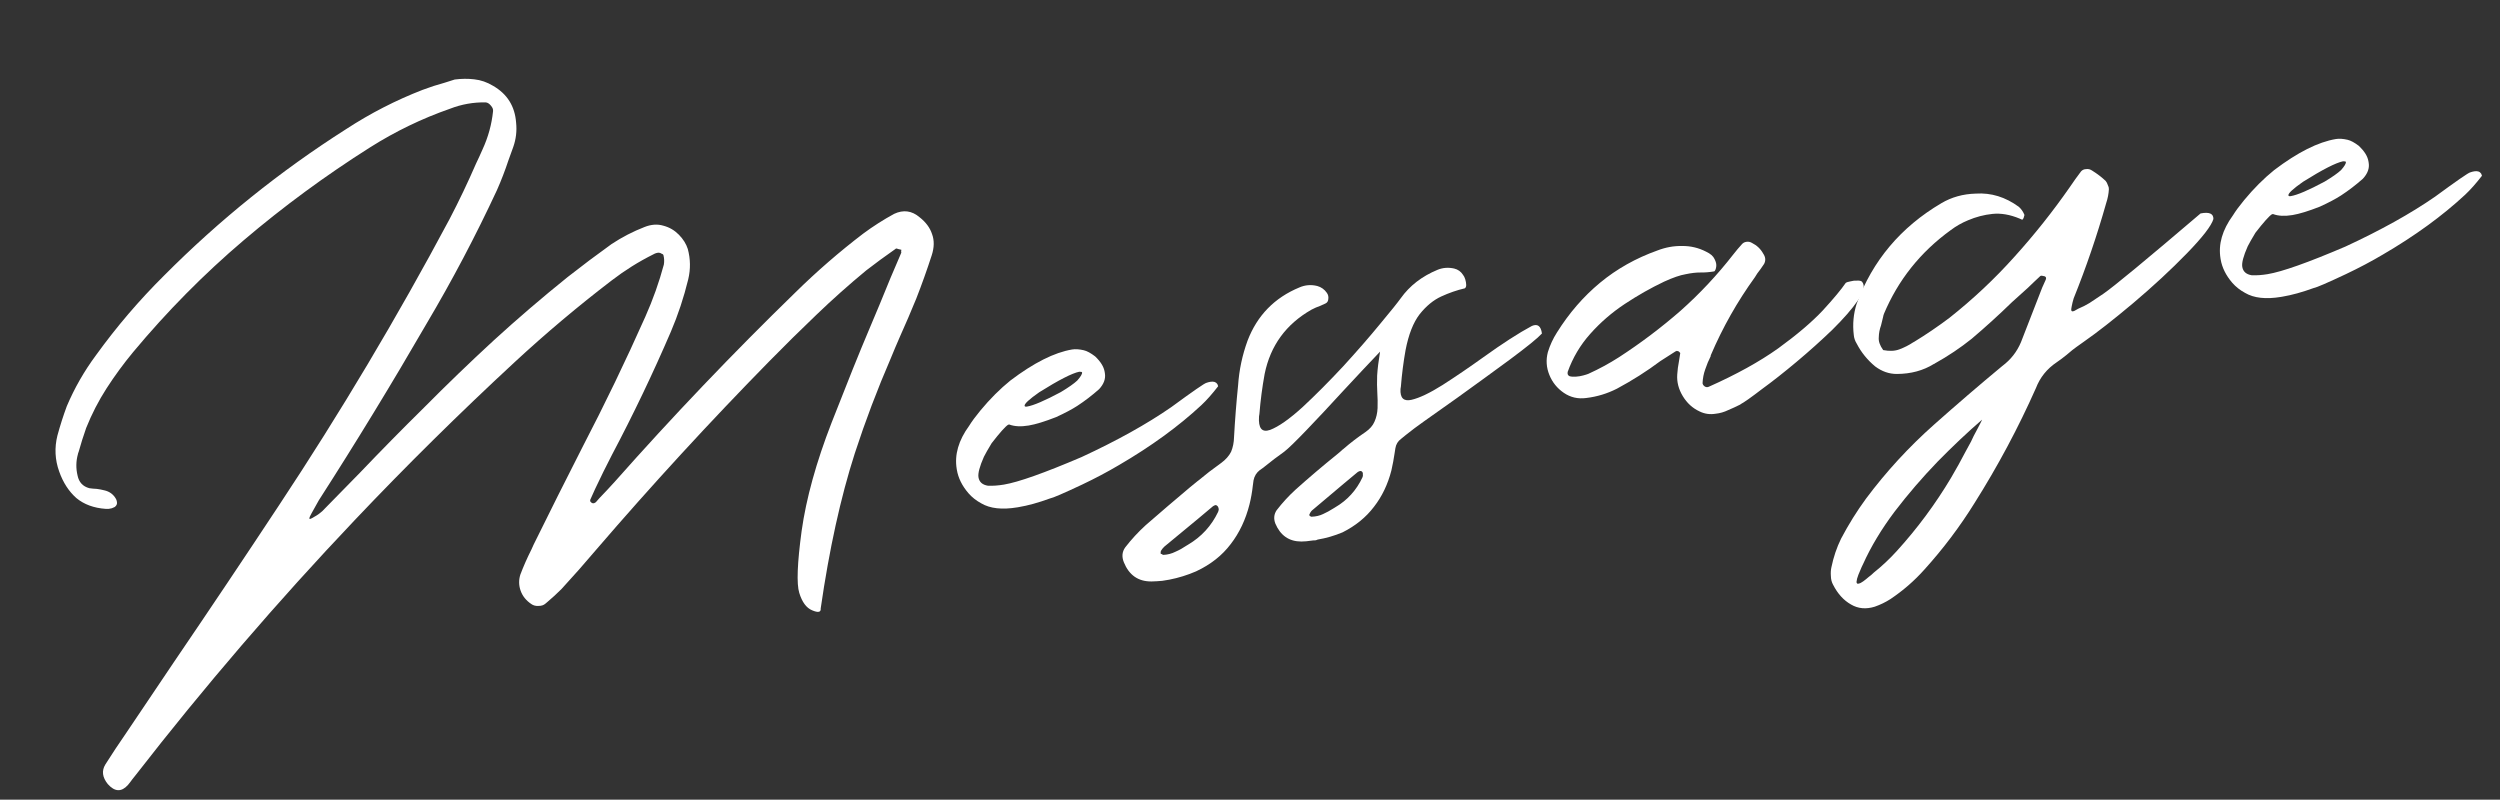
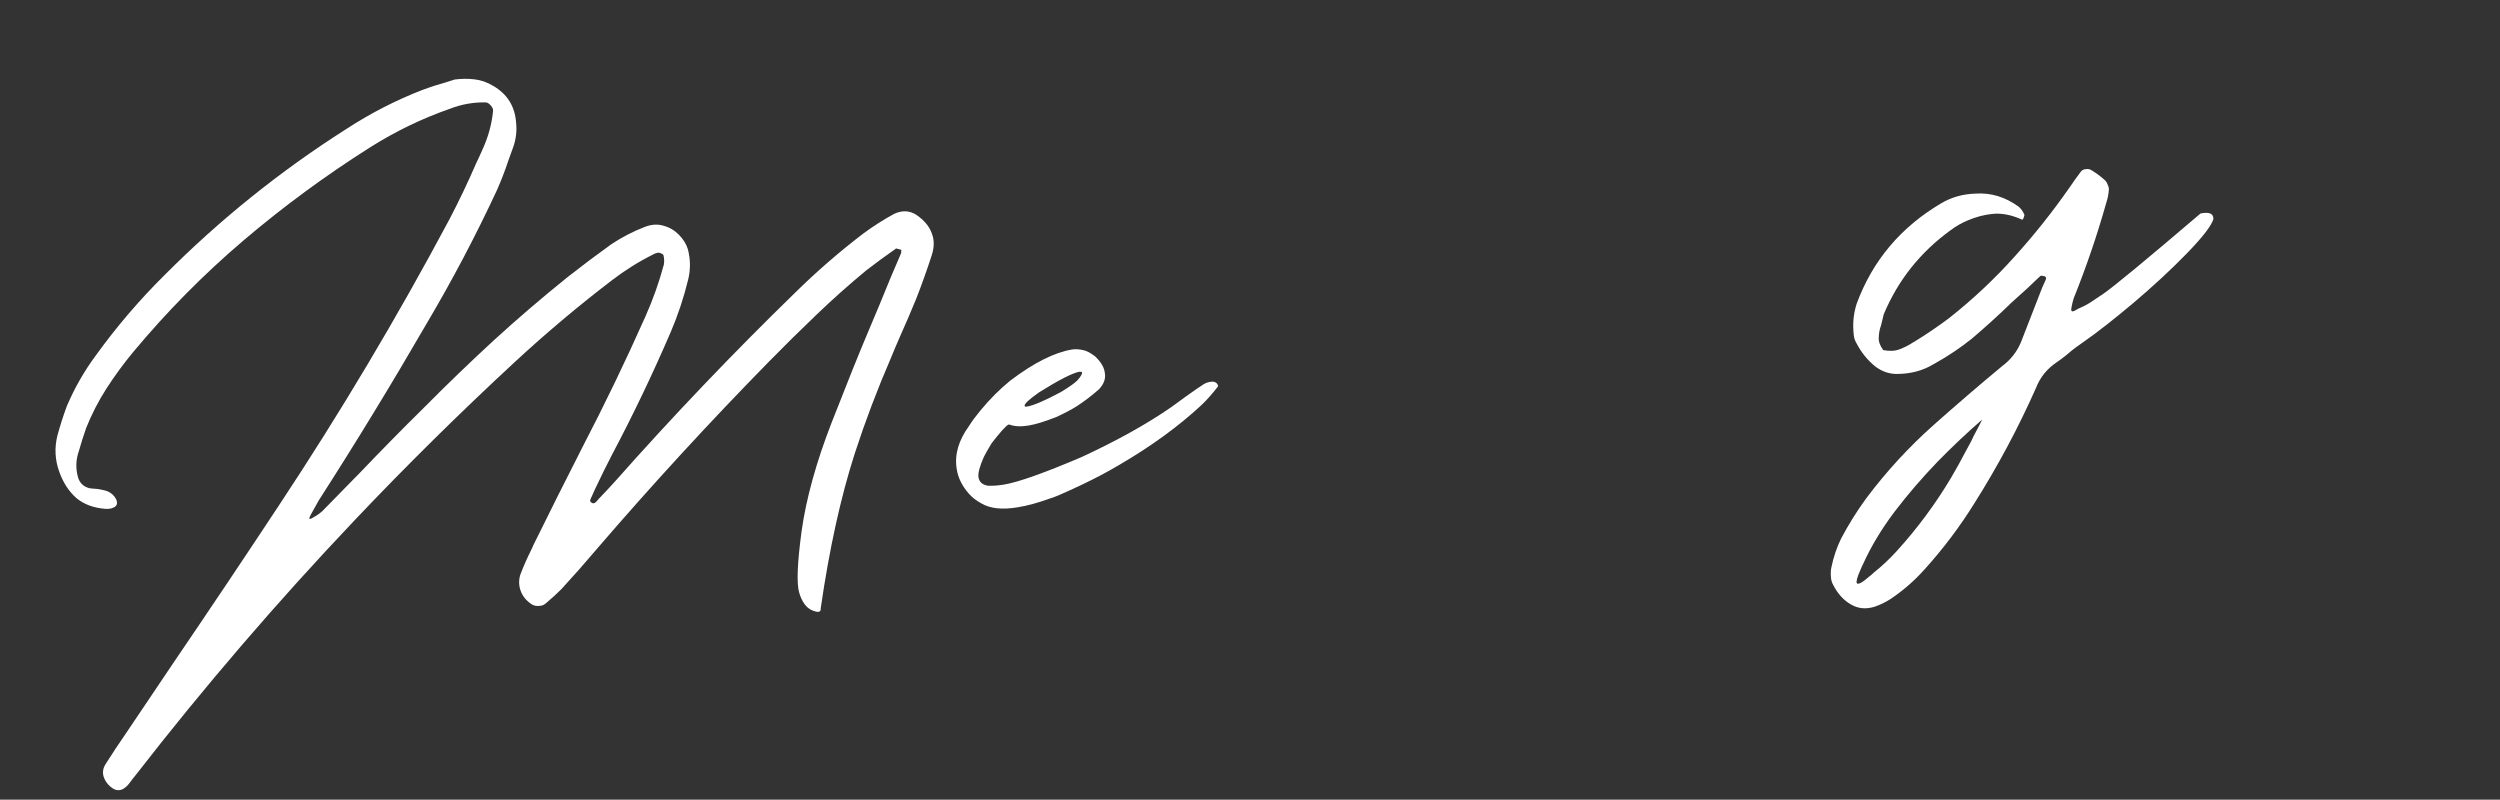
<svg xmlns="http://www.w3.org/2000/svg" width="322" height="103" viewBox="0 0 322 103" fill="none">
  <rect x="0" y="0" width="322" height="103" fill="#333333" stroke="none" />
-   <path d="M300.864 17.907C301.282 17.837 301.782 17.87 302.365 18.004C302.777 18.1 303.267 18.365 303.834 18.799C304.54 19.473 304.947 20.131 305.054 20.773L305.086 20.966C305.204 21.672 304.955 22.357 304.339 23.021C303.419 23.834 302.482 24.551 301.529 25.172C300.844 25.616 299.935 26.098 298.8 26.616C297.344 27.189 296.167 27.55 295.268 27.7C294.272 27.865 293.44 27.823 292.771 27.571L292.627 27.595C292.268 27.82 291.559 28.614 290.499 29.979C290.034 30.749 289.702 31.333 289.504 31.729C288.952 32.975 288.719 33.856 288.805 34.37C288.907 34.98 289.313 35.341 290.025 35.453C290.657 35.48 291.342 35.432 292.08 35.309C293.942 34.999 297.277 33.817 302.083 31.762C306.648 29.649 310.498 27.506 313.635 25.334C316.428 23.285 317.938 22.241 318.162 22.204C318.318 22.145 318.492 22.1 318.684 22.067C319.102 21.998 319.399 22.097 319.575 22.365C319.629 22.488 319.658 22.565 319.663 22.597L319.672 22.646C318.911 23.63 318.189 24.444 317.504 25.086C314.56 27.82 311.028 30.388 306.907 32.791C305.435 33.663 303.843 34.505 302.13 35.318C299.743 36.442 298.373 37.033 298.02 37.092C296.527 37.638 295.17 38.012 293.95 38.215C293.95 38.215 293.902 38.223 293.806 38.239C291.847 38.566 290.3 38.394 289.166 37.725C288.513 37.372 287.962 36.935 287.512 36.416C286.694 35.464 286.196 34.457 286.02 33.398L286.004 33.301C285.699 31.471 286.232 29.617 287.602 27.739C287.939 27.188 288.423 26.529 289.055 25.764C290.291 24.271 291.579 22.985 292.917 21.904C295.935 19.619 298.584 18.287 300.864 17.907ZM294.746 25.163C294.762 25.259 294.867 25.291 295.059 25.259C295.894 25.12 297.342 24.5 299.402 23.398C300.393 22.804 301.102 22.306 301.53 21.905C301.974 21.402 302.18 21.054 302.148 20.861C302.137 20.797 302.017 20.768 301.787 20.773C300.861 20.96 299.143 21.84 296.633 23.413C295.333 24.323 294.704 24.906 294.746 25.163Z" fill="white" />
  <path d="M241.34 73.756C242.389 72.922 243.374 71.999 244.294 70.987C246.944 68.071 249.275 64.927 251.287 61.556C251.956 60.422 252.591 59.276 253.19 58.121C253.415 57.687 253.643 57.27 253.873 56.868C253.948 56.724 254.057 56.491 254.202 56.17C254.352 55.881 254.515 55.574 254.692 55.247C254.868 54.921 255.018 54.632 255.141 54.38C255.264 54.129 255.313 54.022 255.286 54.059C253.439 55.654 251.529 57.457 249.554 59.469C247.584 61.513 245.746 63.651 244.038 65.882C242.336 68.145 240.979 70.401 239.967 72.648C239.919 72.755 239.858 72.881 239.783 73.026C239.638 73.347 239.496 73.684 239.357 74.037C239.218 74.39 239.138 74.701 239.116 74.968C239.148 75.161 239.242 75.228 239.397 75.169C239.558 75.142 239.756 75.043 239.991 74.872C240.227 74.701 240.459 74.513 240.69 74.31C240.925 74.139 241.099 73.994 241.211 73.877C241.297 73.796 241.34 73.756 241.34 73.756ZM250.048 26.172C251.37 25.39 252.852 24.979 254.495 24.936C256.454 24.808 258.297 25.375 260.026 26.639C260.336 26.917 260.574 27.257 260.74 27.658C260.751 27.722 260.732 27.808 260.684 27.915C260.668 28.017 260.633 28.105 260.579 28.18C260.552 28.217 260.539 28.236 260.539 28.236C260.512 28.273 260.483 28.295 260.451 28.3C260.413 28.273 260.36 28.249 260.29 28.228C260.221 28.206 260.167 28.182 260.13 28.156C258.888 27.636 257.716 27.436 256.614 27.553C255.544 27.665 254.5 27.938 253.483 28.372C252.68 28.703 251.942 29.123 251.267 29.631C247.35 32.462 244.47 36.077 242.629 40.475C242.634 40.507 242.623 40.542 242.596 40.58C242.575 40.649 242.556 40.735 242.54 40.837C242.465 41.179 242.377 41.54 242.275 41.92C242.093 42.412 241.997 42.923 241.986 43.453C241.938 43.956 242.128 44.502 242.556 45.091C243.375 45.252 244.078 45.217 244.667 44.987C245.288 44.752 245.866 44.457 246.401 44.104C246.433 44.099 246.479 44.075 246.537 44.032C248.095 43.08 249.607 42.052 251.073 40.95C254.135 38.526 256.931 35.899 259.463 33.068C262.027 30.232 264.4 27.246 266.584 24.111C267.061 23.404 267.542 22.73 268.029 22.088C268.195 21.895 268.409 21.794 268.672 21.783C268.961 21.735 269.236 21.805 269.498 21.992C270.124 22.383 270.692 22.816 271.2 23.293C271.323 23.437 271.419 23.619 271.489 23.838C271.585 24.02 271.631 24.194 271.625 24.36C271.593 24.96 271.478 25.556 271.28 26.15C270.097 30.34 268.699 34.434 267.088 38.431C266.981 38.779 266.893 39.141 266.823 39.515C266.807 39.617 266.791 39.718 266.775 39.82C266.753 40.088 266.882 40.165 267.16 40.053C267.342 39.957 267.508 39.863 267.658 39.772C268.182 39.553 268.669 39.307 269.119 39.034C269.445 38.814 270.039 38.419 270.901 37.846C272.234 36.931 276.411 33.48 283.433 27.492C284.552 27.273 285.103 27.511 285.087 28.207C284.835 29.074 283.695 30.551 281.666 32.638C279.638 34.724 277.336 36.857 274.762 39.035C272.214 41.175 270.098 42.831 268.412 44.003C267.614 44.564 267.114 44.928 266.911 45.094C266.648 45.303 266.402 45.509 266.172 45.712C265.765 46.044 265.34 46.362 264.896 46.667C263.648 47.502 262.76 48.607 262.23 49.982C259.95 55.114 257.308 60.058 254.305 64.816C252.432 67.834 250.283 70.683 247.858 73.364C246.579 74.798 245.123 76.063 243.491 77.16C242.865 77.561 242.193 77.888 241.476 78.139C240.347 78.492 239.324 78.398 238.409 77.858C237.462 77.323 236.694 76.477 236.106 75.321C235.919 74.989 235.822 74.609 235.817 74.181C235.785 73.79 235.806 73.424 235.881 73.081C236.155 71.749 236.575 70.507 237.142 69.357C238.095 67.548 239.163 65.836 240.346 64.22C242.936 60.752 245.856 57.577 249.105 54.692C251.979 52.135 254.909 49.617 257.896 47.14C258.982 46.332 259.785 45.307 260.304 44.066C261.204 41.738 262.116 39.391 263.042 37.026C263.187 36.705 263.332 36.384 263.476 36.063C263.621 35.742 263.492 35.565 263.091 35.533C263.021 35.512 262.954 35.506 262.89 35.517C262.826 35.528 262.78 35.552 262.754 35.589C262.497 35.83 262.24 36.071 261.983 36.312C261.726 36.552 261.456 36.812 261.172 37.09C260.514 37.695 259.839 38.302 259.149 38.912C257.474 40.544 255.74 42.12 253.947 43.639C252.491 44.806 250.917 45.86 249.226 46.802C249.199 46.839 249.154 46.863 249.09 46.874C247.714 47.73 246.119 48.16 244.305 48.166C243.315 48.166 242.387 47.842 241.52 47.194C240.525 46.37 239.735 45.396 239.152 44.272C238.928 43.913 238.799 43.538 238.767 43.148C238.601 41.756 238.725 40.416 239.137 39.126C241.182 33.572 244.819 29.253 250.048 26.172Z" fill="white" />
-   <path d="M220.982 53.287C220.243 53.41 219.55 53.311 218.903 52.99C218.009 52.578 217.289 51.922 216.744 51.023C216.198 50.124 215.96 49.19 216.03 48.221C216.067 47.654 216.139 47.098 216.247 46.552C216.316 46.177 216.372 45.821 216.415 45.484C216.41 45.452 216.388 45.423 216.351 45.396C216.308 45.337 216.268 45.294 216.231 45.267C216.161 45.246 216.092 45.225 216.022 45.203C215.984 45.176 215.952 45.182 215.926 45.219C215.861 45.23 215.8 45.257 215.741 45.3C215.115 45.701 214.489 46.102 213.862 46.503C212.102 47.82 210.236 49.005 208.267 50.059C207.02 50.695 205.701 51.097 204.309 51.262C203.244 51.407 202.284 51.187 201.428 50.604C200.571 50.02 199.948 49.25 199.558 48.292C199.167 47.334 199.103 46.354 199.365 45.354C199.644 44.449 200.032 43.609 200.53 42.833C202.093 40.329 203.947 38.188 206.093 36.412C208.24 34.636 210.699 33.253 213.471 32.263C214.525 31.856 215.582 31.664 216.642 31.685C217.728 31.669 218.758 31.91 219.732 32.408C220.305 32.676 220.671 32.994 220.832 33.364C221.024 33.728 221.097 34.062 221.048 34.367C221 34.672 220.917 34.867 220.8 34.953C220.157 35.06 219.571 35.108 219.042 35.097C218.48 35.092 217.832 35.167 217.099 35.322C216.392 35.439 215.472 35.758 214.337 36.277C212.625 37.09 210.936 38.048 209.272 39.15C207.607 40.252 206.122 41.539 204.816 43.01C203.537 44.444 202.571 46.074 201.918 47.899C201.864 48.172 201.944 48.356 202.158 48.453C202.367 48.517 202.635 48.538 202.961 48.517C203.32 48.49 203.641 48.437 203.924 48.356C204.24 48.271 204.46 48.201 204.583 48.148C205.963 47.522 207.28 46.808 208.532 46.005C211.331 44.186 213.97 42.195 216.448 40.034C218.921 37.84 221.19 35.416 223.256 32.762C223.609 32.307 223.981 31.866 224.372 31.438C224.511 31.282 224.693 31.186 224.918 31.149C225.175 31.106 225.413 31.149 225.632 31.277C226.28 31.598 226.77 32.061 227.101 32.666C227.406 33.11 227.446 33.549 227.221 33.983C226.932 34.427 226.638 34.839 226.338 35.219C226.231 35.368 226.127 35.534 226.025 35.716C223.772 38.831 221.885 42.164 220.365 45.718C220.338 45.755 220.33 45.806 220.341 45.87C220.068 46.411 219.832 46.978 219.634 47.572C219.43 48.134 219.315 48.73 219.289 49.362C219.315 49.522 219.404 49.656 219.553 49.763C219.703 49.87 219.872 49.892 220.059 49.828C223.623 48.244 226.615 46.591 229.034 44.868C231.448 43.113 233.356 41.492 234.758 40.004C236.155 38.484 237.145 37.296 237.729 36.44C237.847 36.355 238.05 36.288 238.339 36.24C238.623 36.159 238.914 36.127 239.214 36.144C239.508 36.127 239.714 36.176 239.832 36.288C240.244 36.78 240.065 37.586 239.294 38.704C238.55 39.785 237.455 41.04 236.01 42.469C234.56 43.865 233.024 45.243 231.402 46.602C229.78 47.961 228.292 49.133 226.938 50.117C225.622 51.129 224.707 51.776 224.193 52.06C224.166 52.097 224.137 52.118 224.105 52.124C223.618 52.37 223.112 52.603 222.587 52.822C222.068 53.074 221.533 53.229 220.982 53.287Z" fill="white" />
-   <path d="M168.969 66.553C169.493 66.531 169.969 66.419 170.398 66.216C170.858 66.007 171.297 65.769 171.714 65.502C171.805 65.454 171.88 65.408 171.939 65.365C173.534 64.44 174.719 63.137 175.496 61.456C175.544 61.349 175.557 61.232 175.536 61.103C175.552 61.002 175.536 60.905 175.488 60.814C175.402 60.696 175.295 60.648 175.167 60.67C175.07 60.686 174.963 60.736 174.845 60.822C174.267 61.314 173.673 61.809 173.063 62.307C171.73 63.42 170.414 64.53 169.113 65.638C168.937 65.766 168.8 65.937 168.704 66.151C168.677 66.189 168.653 66.242 168.632 66.312C168.642 66.376 168.666 66.422 168.704 66.448C168.709 66.481 168.728 66.494 168.76 66.489C168.83 66.51 168.883 66.534 168.921 66.561C168.953 66.555 168.969 66.553 168.969 66.553ZM149.839 71.471C150.396 71.444 150.917 71.308 151.404 71.062C151.897 70.848 152.365 70.588 152.809 70.283C152.868 70.241 152.943 70.195 153.034 70.147C154.747 69.136 156.031 67.734 156.888 65.941C156.936 65.834 156.965 65.714 156.976 65.58C156.955 65.451 156.92 65.342 156.872 65.251C156.786 65.133 156.692 65.066 156.591 65.05C156.462 65.072 156.339 65.125 156.222 65.211C155.585 65.746 154.948 66.281 154.311 66.816C152.86 68.014 151.41 69.213 149.96 70.412C149.788 70.572 149.638 70.762 149.51 70.981C149.515 71.013 149.518 71.029 149.518 71.029C149.491 71.067 149.483 71.118 149.494 71.182C149.472 71.252 149.48 71.3 149.518 71.327C149.555 71.353 149.59 71.364 149.622 71.359C149.66 71.385 149.697 71.412 149.735 71.439C149.767 71.434 149.802 71.444 149.839 71.471ZM150.28 74.714C150.087 74.746 149.895 74.778 149.702 74.81C149.247 74.853 148.79 74.88 148.329 74.891C146.617 74.912 145.424 74.087 144.75 72.418C144.466 71.706 144.525 71.069 144.926 70.507C145.713 69.485 146.594 68.53 147.568 67.642C149.441 66.01 151.333 64.391 153.244 62.786C153.565 62.535 153.87 62.286 154.159 62.04C154.186 62.002 154.215 61.981 154.247 61.975C155.232 61.151 156.241 60.373 157.274 59.64C157.863 59.212 158.293 58.727 158.566 58.187C158.802 57.62 158.928 56.988 158.944 56.293C159.067 54.061 159.242 51.838 159.467 49.622C159.601 47.653 160.008 45.737 160.687 43.875C161.929 40.632 164.156 38.347 167.367 37.02C168.106 36.699 168.871 36.638 169.663 36.836C170.182 36.98 170.594 37.275 170.899 37.719C171.07 37.955 171.132 38.225 171.084 38.53C171.062 38.797 170.944 38.982 170.73 39.084C170.484 39.191 170.254 39.295 170.04 39.397C169.665 39.525 169.296 39.685 168.932 39.878C165.646 41.745 163.631 44.507 162.886 48.161C162.576 49.863 162.351 51.584 162.211 53.323C162.195 53.425 162.179 53.526 162.163 53.628C162.056 55.164 162.532 55.745 163.592 55.37C164.678 54.958 166.067 53.984 167.758 52.449C169.444 50.881 171.197 49.12 173.017 47.167C174.831 45.182 176.41 43.368 177.754 41.726C179.129 40.078 180.018 38.972 180.419 38.411C181.57 36.8 183.149 35.58 185.156 34.751C185.836 34.473 186.553 34.419 187.307 34.59C187.789 34.708 188.163 34.976 188.431 35.393C188.554 35.538 188.653 35.736 188.728 35.987C188.803 36.239 188.843 36.48 188.848 36.71C188.848 36.908 188.789 37.05 188.672 37.135C187.655 37.371 186.641 37.721 185.629 38.187C184.618 38.652 183.689 39.417 182.843 40.482C182.03 41.541 181.427 43.077 181.037 45.089C180.763 46.62 180.563 48.188 180.434 49.793C180.418 49.895 180.402 49.997 180.386 50.098C180.316 51.265 180.789 51.731 181.806 51.495C182.823 51.26 184.153 50.626 185.796 49.593C187.466 48.523 189.2 47.343 190.998 46.054C193.503 44.251 195.604 42.895 197.3 41.985C198.039 41.664 198.472 41.988 198.601 42.956C198.071 43.54 196.69 44.661 194.458 46.319C192.253 47.941 190.016 49.567 187.747 51.199C185.504 52.794 184.043 53.829 183.363 54.305C182.566 54.867 181.803 55.439 181.075 56.023C180.872 56.188 180.668 56.354 180.465 56.52C180.053 56.82 179.807 57.224 179.726 57.732C179.694 57.936 179.662 58.139 179.63 58.342C179.523 59.086 179.384 59.835 179.212 60.59C178.752 62.383 178.005 63.943 176.972 65.269C175.944 66.629 174.593 67.728 172.918 68.568C171.869 69.007 170.799 69.317 169.707 69.499C169.616 69.547 169.522 69.579 169.426 69.595C169.228 69.595 169.033 69.611 168.84 69.643C168.455 69.707 168.048 69.742 167.62 69.748C166.036 69.747 164.917 68.977 164.265 67.435C164.029 66.814 164.083 66.245 164.425 65.725C165.185 64.741 166.01 63.845 166.898 63.037C168.622 61.496 170.385 59.997 172.189 58.542C172.451 58.333 172.711 58.109 172.967 57.868C173 57.862 173.029 57.841 173.056 57.804C173.95 57.028 174.886 56.311 175.866 55.653C176.428 55.262 176.816 54.818 177.03 54.32C177.271 53.785 177.404 53.202 177.431 52.57C177.453 51.907 177.442 51.249 177.399 50.596C177.357 49.943 177.349 49.202 177.376 48.372C177.429 47.505 177.555 46.478 177.753 45.29C176.405 46.702 174.807 48.404 172.96 50.394C171.285 52.224 169.73 53.886 168.296 55.379C166.861 56.872 165.895 57.808 165.398 58.188C164.541 58.793 163.706 59.427 162.893 60.09C162.69 60.256 162.483 60.406 162.275 60.539C161.836 60.877 161.563 61.318 161.456 61.864C161.429 62.099 161.4 62.319 161.367 62.522C161.276 63.362 161.132 64.178 160.934 64.97C160.436 66.934 159.63 68.636 158.517 70.076C157.409 71.547 155.921 72.719 154.053 73.591C152.945 74.072 151.8 74.428 150.617 74.658C150.521 74.674 150.409 74.693 150.28 74.714Z" fill="white" />
  <path d="M138.087 45.014C138.504 44.945 139.005 44.977 139.588 45.111C140 45.207 140.49 45.472 141.057 45.906C141.763 46.58 142.17 47.239 142.277 47.881L142.309 48.073C142.426 48.78 142.177 49.465 141.562 50.128C140.641 50.942 139.705 51.659 138.752 52.279C138.067 52.723 137.157 53.205 136.023 53.724C134.567 54.296 133.39 54.657 132.491 54.807C131.495 54.973 130.663 54.93 129.994 54.678L129.85 54.702C129.491 54.927 128.782 55.722 127.722 57.086C127.256 57.857 126.924 58.44 126.726 58.836C126.175 60.083 125.942 60.963 126.028 61.477C126.129 62.087 126.536 62.448 127.248 62.561C127.879 62.588 128.564 62.539 129.303 62.416C131.165 62.106 134.499 60.924 139.305 58.87C143.87 56.757 147.721 54.614 150.857 52.441C153.651 50.392 155.16 49.349 155.385 49.311C155.54 49.252 155.714 49.207 155.907 49.175C156.324 49.105 156.621 49.205 156.798 49.472C156.851 49.595 156.881 49.673 156.886 49.705L156.894 49.753C156.134 50.738 155.412 51.551 154.726 52.193C151.783 54.927 148.25 57.496 144.129 59.898C142.658 60.77 141.065 61.613 139.353 62.426C136.966 63.549 135.596 64.141 135.243 64.199C133.75 64.745 132.393 65.119 131.173 65.323C131.173 65.323 131.125 65.331 131.028 65.347C129.069 65.673 127.523 65.501 126.388 64.832C125.736 64.479 125.184 64.043 124.735 63.524C123.916 62.571 123.419 61.565 123.242 60.505L123.226 60.409C122.922 58.579 123.454 56.724 124.824 54.846C125.162 54.295 125.646 53.637 126.278 52.872C127.514 51.379 128.801 50.092 130.139 49.011C133.158 46.726 135.807 45.394 138.087 45.014ZM131.969 52.27C131.985 52.367 132.089 52.399 132.282 52.367C133.117 52.228 134.565 51.607 136.625 50.505C137.615 49.911 138.324 49.413 138.753 49.012C139.197 48.509 139.403 48.161 139.371 47.969C139.36 47.904 139.24 47.875 139.01 47.88C138.084 48.068 136.366 48.948 133.856 50.521C132.555 51.43 131.926 52.014 131.969 52.27Z" fill="white" />
  <path d="M58.57 10.241C59.442 10.129 60.282 10.121 61.09 10.218C61.931 10.309 62.736 10.587 63.506 11.053C65.331 12.102 66.321 13.686 66.476 15.805C66.588 16.876 66.465 17.919 66.106 18.936C65.903 19.498 65.699 20.06 65.496 20.622C65.057 21.949 64.562 23.236 64.01 24.482C61.264 30.385 58.243 36.119 54.945 41.684C50.486 49.389 45.859 56.975 41.063 64.439C40.758 64.985 40.453 65.531 40.148 66.077C40.073 66.221 39.998 66.366 39.923 66.51C39.752 66.869 39.861 66.933 40.252 66.703C40.311 66.66 40.386 66.615 40.477 66.567C40.841 66.374 41.181 66.136 41.496 65.852C43.102 64.199 44.724 62.543 46.362 60.884C49.059 58.059 51.797 55.276 54.575 52.537C57.513 49.572 60.513 46.68 63.574 43.86C66.668 41.035 69.844 38.312 73.104 35.69C74.972 34.224 76.864 32.803 78.78 31.428C80.118 30.545 81.531 29.815 83.018 29.237C83.885 28.895 84.701 28.841 85.467 29.077C86.227 29.28 86.885 29.666 87.441 30.233C87.998 30.8 88.38 31.413 88.589 32.071C88.937 33.367 88.955 34.667 88.645 35.973C88.077 38.311 87.33 40.564 86.404 42.731C84.097 48.099 81.576 53.37 78.84 58.544C78.091 59.989 77.363 61.463 76.656 62.967C76.464 63.395 76.271 63.823 76.078 64.251C76.052 64.289 76.027 64.342 76.006 64.412C76.017 64.476 76.027 64.54 76.038 64.604C76.247 64.867 76.482 64.894 76.745 64.685C76.884 64.53 77.036 64.356 77.202 64.163C77.85 63.494 78.508 62.791 79.177 62.052C86.649 53.614 94.418 45.472 102.484 37.628C105.235 34.926 108.133 32.414 111.178 30.092C112.441 29.155 113.768 28.307 115.16 27.547C116.353 26.986 117.45 27.133 118.451 27.989C119.248 28.616 119.781 29.335 120.048 30.149C120.348 30.957 120.334 31.867 120.008 32.878C119.397 34.762 118.734 36.621 118.016 38.457C117.336 40.121 116.635 41.756 115.912 43.361C115.506 44.287 115.115 45.21 114.74 46.131C113 50.149 111.453 54.235 110.099 58.388C108.273 64.071 106.809 70.733 105.705 78.375C105.753 78.862 105.387 78.94 104.605 78.608C103.862 78.303 103.308 77.553 102.944 76.36C102.586 75.199 102.688 72.541 103.25 68.389C103.839 64.199 105.127 59.546 107.113 54.43C109.126 49.277 110.713 45.333 111.875 42.598C112.373 41.426 112.857 40.273 113.328 39.139C113.799 38.004 114.257 36.889 114.701 35.791C115.178 34.689 115.641 33.605 116.09 32.541C116.085 32.508 116.077 32.46 116.066 32.396C116.088 32.327 116.096 32.276 116.09 32.244C116.085 32.212 116.08 32.179 116.074 32.147C116.042 32.153 116.026 32.155 116.026 32.155C115.887 32.112 115.767 32.083 115.665 32.067C115.558 32.019 115.472 32 115.408 32.011C115.349 32.053 115.29 32.096 115.232 32.139C113.99 33.006 112.77 33.902 111.571 34.828C109.366 36.647 107.225 38.555 105.148 40.55C103.098 42.509 101.086 44.494 99.111 46.506C91.409 54.356 83.964 62.459 76.776 70.818C75.315 72.546 73.829 74.229 72.32 75.866C71.726 76.46 71.11 77.025 70.474 77.56C70.388 77.64 70.316 77.701 70.257 77.744C70.027 77.948 69.73 78.047 69.366 78.041C69.007 78.068 68.697 77.988 68.434 77.8C67.766 77.351 67.308 76.783 67.062 76.098C66.816 75.413 66.8 74.723 67.014 74.027C67.426 72.936 67.906 71.849 68.451 70.768C68.548 70.554 68.644 70.34 68.741 70.126C70.812 65.92 72.905 61.744 75.019 57.596C77.894 52.069 80.592 46.471 83.113 40.804C84.098 38.594 84.896 36.349 85.506 34.07C85.57 33.663 85.555 33.27 85.458 32.89C85.442 32.794 85.365 32.724 85.225 32.681C85.113 32.601 84.99 32.555 84.856 32.545C84.626 32.55 84.391 32.622 84.15 32.761C82.261 33.703 80.468 34.826 78.771 36.132C74.468 39.423 70.315 42.919 66.311 46.622C59.22 53.182 52.347 59.97 45.695 66.985C35.729 77.488 26.317 88.444 17.458 99.853C17.325 100.04 17.188 100.211 17.049 100.366C16.862 100.629 16.672 100.875 16.479 101.105C15.644 102.036 14.78 101.998 13.886 100.992C13.18 100.12 13.073 99.279 13.565 98.472C14.427 97.107 15.31 95.772 16.215 94.466C18.276 91.384 20.352 88.299 22.445 85.212C26.979 78.549 31.472 71.845 35.926 65.097C43.837 53.153 51.162 40.862 57.901 28.222C59.127 25.873 60.264 23.489 61.314 21.07C61.608 20.46 61.886 19.853 62.149 19.248C62.877 17.675 63.329 16.032 63.506 14.32C63.533 14.084 63.444 13.852 63.241 13.621C63.032 13.359 62.81 13.215 62.575 13.188C60.986 13.155 59.447 13.428 57.959 14.006C54.341 15.268 50.906 16.93 47.651 18.99C41.919 22.617 36.495 26.606 31.379 30.956C26.262 35.306 21.517 40.106 17.144 45.355C15.908 46.848 14.765 48.408 13.716 50.035C12.694 51.624 11.821 53.32 11.098 55.124C10.74 56.141 10.416 57.168 10.127 58.206C10.079 58.313 10.046 58.417 10.03 58.519C9.784 59.418 9.771 60.328 9.99 61.248C10.166 62.11 10.669 62.653 11.499 62.878C11.804 62.926 12.122 62.956 12.454 62.967C12.791 63.01 13.115 63.071 13.425 63.151C14.11 63.301 14.619 63.679 14.95 64.283C14.999 64.374 15.036 64.5 15.063 64.661C15.084 64.789 15.071 64.907 15.023 65.014C14.974 65.121 14.891 65.217 14.774 65.303C14.651 65.356 14.527 65.41 14.404 65.463C14.153 65.538 13.893 65.565 13.626 65.543C12.09 65.436 10.824 64.971 9.829 64.146C8.861 63.285 8.128 62.153 7.63 60.751C7.079 59.225 7.002 57.671 7.398 56.087C7.746 54.808 8.147 53.553 8.602 52.322C9.598 49.978 10.851 47.789 12.36 45.756C15.015 42.08 17.943 38.655 21.143 35.482C28.267 28.323 36.081 22.038 44.585 16.629C47.711 14.591 50.994 12.905 54.435 11.573C55.367 11.22 56.306 10.915 57.253 10.659C57.692 10.52 58.131 10.38 58.57 10.241Z" fill="white" />
</svg>